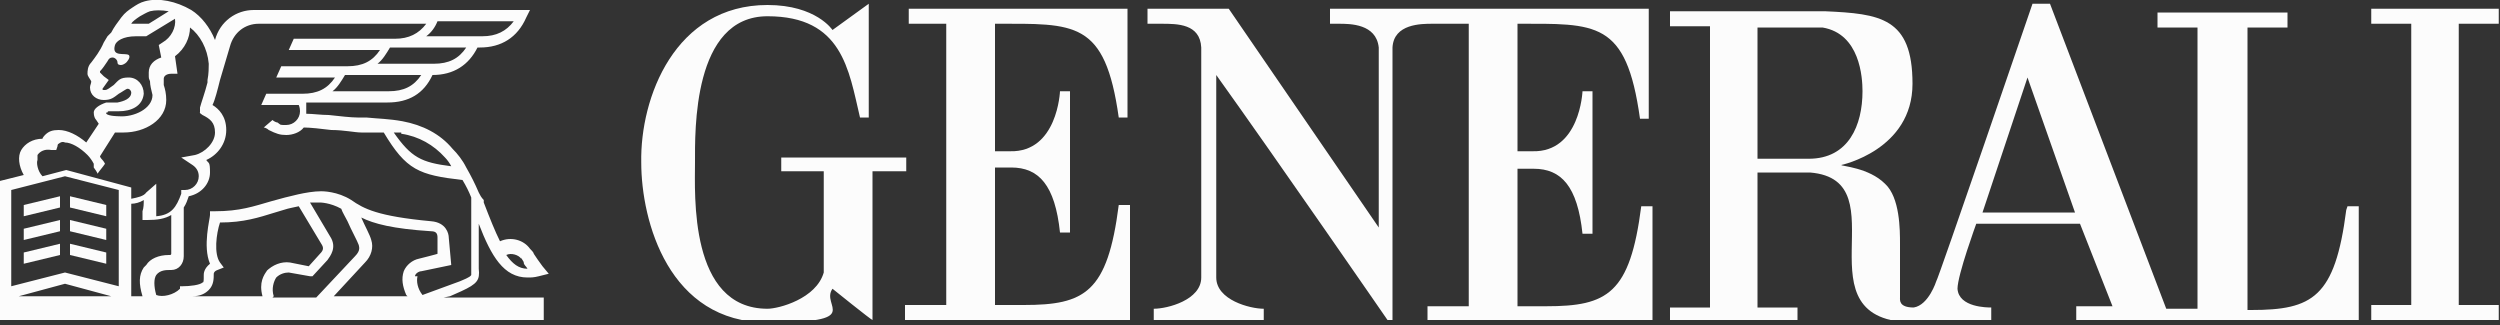
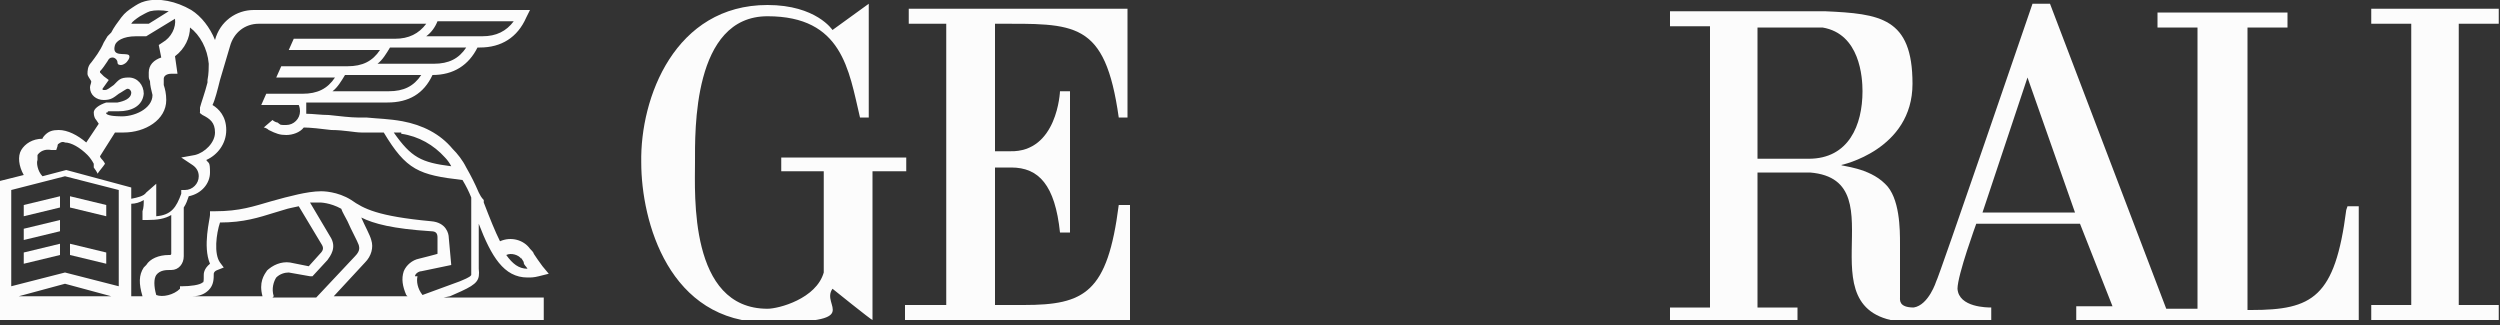
<svg xmlns="http://www.w3.org/2000/svg" width="200" height="26" viewBox="0 0 200 26" fill="none">
  <rect x="0" y="0" width="200" height="26" fill="#333333" stroke="none" />
  <g clip-path="url(#clip0_811_475)">
    <path d="M79.6 12.1V1.9C86 1.9 88.4 1.6 89.5 9.4H90.2V0.7H72.7V1.9H75.7V24.4H72.4V25.6H90.4V16.4H89.5C88.6 23.4 86.8 24.4 81.9 24.4H79.6V13.4H80.9C83.1 13.4 84.4 14.8 84.8 18.6H85.6V7.3H84.8C84.8 7.3 84.6 12.2 80.8 12.1H79.6Z" fill="#FCFCFC" />
    <path d="M72.4 12.6H62.5V13.7H65.9V21.8C65.3 23.9 62.3 24.7 61.4 24.7C55.1 24.7 55.6 15.5 55.6 13C55.6 10.5 55.4 1.3 61.4 1.3C67.4 1.3 67.9 5.6 68.8 9.4H69.5C69.5 7.8 69.5 0.3 69.5 0.3L66.6 2.4C66.6 2.4 65.3 0.4 61.4 0.4C54 0.4 51.2 7.8 51.3 13C51.3 17.7 53.5 25.8 61.4 25.8C69.3 25.8 65.6 24.5 66.6 23.1C66.6 23.1 69.7 25.6 69.8 25.6V13.7H72.5V12.6H72.4Z" fill="#FCFCFC" />
    <path d="M158.6 17L162.2 6.2L166 17H158.6ZM144.6 12.7H140.6V2.2H145.8C148.8 2.7 149 6.2 149 7.3C149 10 147.9 12.7 144.7 12.7M187.7 16.8C186.8 23.8 185 24.8 180.1 24.8H179.8V2.2H183V1H172.6V2.2H175.8V24.7H173.3L164 0.3H162.6C162.6 0.3 155 22.5 154.9 22.5C154.9 22.5 154.3 24.4 153.1 24.6C151.9 24.6 152 24 152 23.8V19.5C152 18.4 152 15.8 150.8 14.7C149.5 13.4 147.3 13.3 147.3 13.2C147.3 13.2 153 12 153 6.7C153 1.4 150.4 1.1 146 0.9H133.6V2.1H136.8V24.6H133.6V25.8H143.8V24.6H140.6V13.8H144.8C152.2 14.4 143.5 25.8 153.2 25.8H159.3V24.6C159 24.6 156.7 24.6 156.6 23.1C156.6 22 158.1 17.9 158.1 17.9H166.4L169 24.5H166.1V25.7H188.7V16.5H187.8L187.7 16.8Z" fill="#FCFCFC" />
-     <path d="M121.3 1.9C127.7 1.9 130.1 1.6 131.2 9.5H131.9V0.7H106.4V1.9H107.1C108 1.9 110.1 1.9 110.3 3.8V18.2L98.3 0.7H91.8V1.9H92.9C94.2 1.9 96 1.9 96.1 3.8V22.2C96.1 24 93.4 24.7 92.3 24.7V25.6H101.1V24.7C100 24.7 97.3 24 97.3 22.2V6C102.1 12.7 111 25.6 111 25.6H111.4V3.8C111.5 1.9 113.7 1.9 114.6 1.9H117.5V24.5H114.2V25.7H132.2V16.5H131.3C130.4 23.5 128.6 24.5 123.7 24.5H121.4V13.5H122.7C124.9 13.5 126.2 14.9 126.6 18.7H127.4V7.3H126.6C126.6 7.3 126.4 12.2 122.6 12.1H121.4V1.8L121.3 1.9Z" fill="#FCFCFC" />
    <path d="M199.9 1.9V0.7H189.7V1.9H192.9V24.4H189.7V25.6H199.9V24.4H196.7V1.9H199.9Z" fill="#FCFCFC" />
    <path d="M33.2 22.1C33.2 21.9 33.5 21.7 33.7 21.7L36.1 21.2L35.9 19C35.9 18.7 35.7 17.8 34.5 17.7C30.2 17.3 29.1 16.7 28.1 16C27 15.3 25.8 15.3 25.7 15.3C24.5 15.3 22.9 15.8 22.8 15.8C22.4 15.9 22.1 16 21.7 16.1C20.3 16.5 19.2 16.9 17.2 16.9H16.8V17.2C16.8 17.5 16.2 19.7 16.8 21.1C16.3 21.5 16.3 21.9 16.3 22C16.3 22.5 16.3 22.6 16.2 22.6C16 22.8 15.2 22.9 14.6 22.9H14.4V23.1C13.9 23.6 13 23.8 12.5 23.6C12.3 22.9 12.3 22.3 12.5 22C12.8 21.6 13.3 21.6 13.6 21.6H13.7C14.3 21.6 14.7 21.1 14.7 20.5V16.6C14.9 16.3 15 16 15.1 15.7C16.1 15.5 16.8 14.7 16.8 13.8C16.8 12.9 16.7 13.1 16.5 12.8C17.4 12.4 18.1 11.5 18.1 10.4C18.1 9.3 17.5 8.7 17 8.4C17.2 8 17.4 7.2 17.6 6.4L18.4 3.7C18.7 2.6 19.6 1.9 20.7 1.9H34.1C33.5 2.7 32.7 3.1 31.6 3.1H23.5L23.1 4H30.4C29.8 4.9 29 5.3 27.8 5.3H22.5L22.1 6.2H26.8C26.2 7.1 25.4 7.5 24.2 7.5H21.3L20.9 8.4H23.9C23.9 8.4 24 8.6 24 8.9C24 9.5 23.5 10 22.9 10C22.3 10 22.5 10 22.2 9.8C22.1 9.8 21.9 9.7 21.8 9.6L21.1 10.2C21.2 10.2 21.4 10.3 21.5 10.4C22.1 10.7 22.4 10.8 22.9 10.8C23.4 10.8 24 10.6 24.3 10.2C24.8 10.2 25.7 10.3 26.5 10.4C27.5 10.4 28.4 10.6 28.9 10.6C29.1 10.6 29.4 10.6 29.6 10.6C30 10.6 30.4 10.6 30.7 10.6C32.5 13.6 33.5 14 37 14.4C37.3 14.9 37.5 15.3 37.7 15.8V21.6C37.7 21.9 37.7 22 37.7 22C37.6 22.2 37 22.4 36.8 22.5L33.8 23.6C33.4 23.1 33.3 22.5 33.4 22.1M32.6 23.7H26.7L29.2 21C29.7 20.5 29.9 19.8 29.7 19.2C29.6 18.8 29.2 18.1 28.9 17.4C29.9 17.9 31.4 18.3 34.5 18.5C34.9 18.5 35 18.7 35 19V20.3C35.1 20.3 33.5 20.7 33.5 20.7C33 20.8 32.5 21.2 32.3 21.7C32.1 22.3 32.2 22.9 32.5 23.6M21.9 23.7C21.7 23.1 21.9 22.5 22.1 22.2C22.4 21.9 22.8 21.8 23.1 21.8L24.8 22.1H25L26.2 20.8C26.4 20.5 27 19.8 26.4 18.9L24.8 16.2C25.1 16.2 25.3 16.2 25.6 16.2C25.6 16.2 26.4 16.2 27.3 16.7C27.4 17 27.6 17.3 27.8 17.7C28.1 18.4 28.6 19.3 28.7 19.6C28.7 19.7 28.9 20 28.4 20.5L25.3 23.8H21.8L21.9 23.7ZM21.4 21.6C21.1 22 20.7 22.6 21 23.7H15.4C16 23.7 16.4 23.5 16.7 23.2C17.1 22.8 17.1 22.3 17.1 21.9C17.1 21.9 17.1 21.7 17.4 21.6L17.9 21.4L17.6 21C17.1 20.3 17.3 18.7 17.6 17.8C19.5 17.8 20.7 17.4 22 17C22.3 16.9 22.7 16.8 23 16.7C23 16.7 23.4 16.6 23.9 16.5L25.7 19.5C25.9 19.8 25.9 20 25.6 20.3L24.7 21.3L23.2 21C22.5 20.9 21.8 21.2 21.3 21.7M11.5 21.4C11.1 22 11.1 22.7 11.4 23.7H10.5V16.3C10.8 16.3 11.2 16.2 11.5 16C11.5 16.3 11.5 16.6 11.4 16.9V17.1V17.6H11.8C12.6 17.6 13.2 17.5 13.7 17.2V20.3C13.7 20.3 13.7 20.4 13.6 20.4H13.5C12.7 20.4 12 20.7 11.7 21.2M9.5 22.9L5.2 21.8L0.9 22.9V15.2L5.2 14.1L9.5 15.2V22.9ZM1.5 23.7L5.2 22.7L8.9 23.7H1.4H1.5ZM3 12.4C3.2 12.1 3.6 11.9 4.1 12H4.5L4.6 11.7C4.6 11.7 4.6 11.5 4.7 11.5C4.8 11.4 5 11.3 5.2 11.4C5.7 11.4 6.4 11.8 7 12.4C7.2 12.6 7.4 12.9 7.5 13.1C7.5 13.1 7.5 13.2 7.5 13.3V13.4C7.5 13.4 7.8 13.8 7.8 13.9C8 13.6 8.2 13.4 8.4 13.1C8.4 13.1 8.3 12.9 8.2 12.8C8.2 12.8 8 12.6 8 12.5L9.2 10.6C9.5 10.6 9.7 10.6 9.9 10.6C11.6 10.6 13.3 9.6 13.3 8C13.3 7.5 13.2 7.1 13.1 6.8C13.1 6.6 13.1 6.4 13.1 6.3C13.1 6.1 13.3 5.9 13.7 5.9H14.2L14 4.5C14.8 3.9 15.2 3 15.2 2.2C16 2.8 16.6 3.9 16.7 5.1C16.7 5.4 16.7 5.9 16.6 6.4V6.6C16.4 7.4 16.1 8.2 16 8.6V9C15.9 9 16.2 9.2 16.2 9.2C16.8 9.5 17.2 9.8 17.2 10.6C17.2 11.4 16.4 12.2 15.6 12.4L14.5 12.6L15.4 13.2C15.7 13.4 15.9 13.7 15.9 14.1C15.9 14.7 15.4 15.2 14.8 15.2H14.5V15.5C14.1 16.6 13.7 17.2 12.5 17.3C12.5 17 12.5 16.6 12.5 16.2C12.5 15.8 12.5 15.8 12.5 15.7V14.7L11.7 15.4C11.5 15.7 11 15.8 10.5 15.9V15L5.3 13.6L3.4 14.1C3 13.7 2.9 13 3 12.8M8.6 9C8.6 9 8.6 8.9 8.7 8.9H9.5C10.5 8.9 11.4 8.5 11.5 7.5C11.5 6.8 11 6.2 10.3 6.2C9.6 6.2 9.5 6.4 9.1 6.8C8.8 7 8.6 7.2 8.4 7.2C8.2 7.2 8.2 7.2 8.2 7.1L8.7 6.4L8.3 6.1C8.3 6.1 8.1 5.9 8 5.8V5.7C8.2 5.5 8.4 5.2 8.6 4.9C8.7 4.7 8.8 4.6 9 4.6C9.2 4.6 9.4 4.8 9.4 5C9.4 5.2 9.6 5.2 9.7 5.2C9.8 5.2 10 5.1 10.1 5C10.1 5 10.5 4.6 10.3 4.4C10 4.2 8.9 4.6 9.2 3.6C9.3 3.3 9.8 2.9 10.9 2.9C12 2.9 11.3 2.9 11.5 2.9H11.7L14 1.5C14.1 2.2 13.7 3 13 3.4L12.7 3.6L12.9 4.6C12.3 4.8 11.9 5.2 11.9 5.8C11.9 6.4 11.9 6.2 12 6.5C12 6.8 12.1 7.2 12.2 7.6C12.2 8.7 10.7 9.4 9.5 9.3C9.5 9.3 8.7 9.3 8.5 9.1C8.5 9.1 8.5 9.1 8.5 9M10.5 1.9C10.6 1.7 10.9 1.5 11.2 1.3C11.4 1.2 11.7 1 12 0.9C12.4 0.8 12.9 0.8 13.5 0.9L11.9 1.9C11.7 1.9 11.5 1.9 11.3 1.9C11 1.9 10.8 1.9 10.5 1.9ZM35 1.7H41.1C40.5 2.5 39.7 2.9 38.6 2.9H34.1C34.5 2.6 34.8 2.2 35 1.7ZM34.7 5.1H30.2C30.6 4.8 30.9 4.3 31.2 3.8H37.3C36.7 4.7 35.9 5.1 34.7 5.1ZM31.1 7.3H26.6C27 7 27.3 6.5 27.6 6H33.7C33.1 6.9 32.3 7.3 31.1 7.3ZM32.1 10.7C33.5 10.9 34.7 11.6 35.6 12.6C35.8 12.8 36 13.1 36.1 13.3C33.7 13 32.9 12.6 31.5 10.6C31.7 10.6 31.9 10.6 32.1 10.6M41.7 20.6C41.7 20.7 41.9 20.9 41.9 21C41.9 21.2 42.1 21.3 42.2 21.5C41.5 21.5 41 21.1 40.5 20.4C40.9 20.2 41.5 20.4 41.7 20.7M36 23.7L36.9 23.3C38.2 22.7 38.4 22.4 38.3 21.5V17.9C39.3 20.5 40.3 22.2 42.2 22.2C42.5 22.2 42.7 22.2 43.1 22.1L43.9 21.9L43.4 21.3C43.1 20.9 42.9 20.6 42.7 20.3C42.7 20.2 42.5 20 42.4 19.9C41.9 19.2 40.9 18.9 40 19.3C39.6 18.5 39.2 17.5 38.7 16.2V16C38.5 15.8 38.4 15.6 38.3 15.4C38 14.7 37.7 14.1 37.3 13.4C37 12.8 36.6 12.3 36.2 11.9C35.2 10.7 33.8 10 32.2 9.7C31.1 9.5 30.3 9.5 29.3 9.4C29.1 9.4 28.9 9.4 28.6 9.4C28.1 9.4 27.2 9.3 26.3 9.2C25.7 9.2 25 9.1 24.5 9.1C24.5 9 24.5 8.8 24.5 8.7C24.5 8.6 24.5 8.3 24.5 8.2H31C32.7 8.2 33.9 7.5 34.6 6C36.3 6 37.5 5.2 38.2 3.8H38.4C40.1 3.8 41.4 3 42.1 1.4L42.4 0.8H20.3C18.9 0.8 17.6 1.7 17.2 3.2C16.8 2.2 16.1 1.3 15.3 0.8C14.1 0.1 12.7 -0.2 11.6 0.1C11.2 0.2 10.9 0.4 10.6 0.6C10.3 0.8 10 1 9.7 1.4C9.4 1.8 9.1 2.2 8.9 2.6C8.8 2.7 8.7 2.8 8.6 2.9L8.3 3.4C8 4.1 7.6 4.6 7.3 5C7 5.3 7 5.7 7 5.9C7 6.1 7.2 6.3 7.3 6.5C7.3 6.7 7.2 6.8 7.2 7C7.2 7.6 7.7 8 8.3 8C8.9 8 9.1 7.8 9.5 7.5C9.7 7.4 10.1 7.1 10.2 7.1C10.4 7.1 10.5 7.3 10.5 7.4C10.5 7.9 9.9 8.1 9.4 8.2H8.5C7.9 8.4 7.5 8.7 7.5 9C7.5 9.3 7.6 9.5 7.7 9.6L7.9 9.9L6.9 11.4C6.2 10.8 5.4 10.4 4.7 10.4C4.2 10.4 3.9 10.5 3.6 10.8C3.6 10.8 3.4 11 3.4 11.1C2.6 11.1 2 11.5 1.7 12C1.4 12.5 1.5 13.3 1.9 14L-0.5 14.6V26.1H43.5V23.8H35.5L36 23.7Z" fill="#FCFCFC" />
    <path d="M8.5 16.4L5.6 15.7V16.6L8.5 17.3V16.4Z" fill="#FCFCFC" />
    <path d="M1.9 17.3L4.8 16.6V15.7L1.9 16.4V17.3Z" fill="#FCFCFC" />
    <path d="M1.9 19.2L4.8 18.5V17.6L1.9 18.3V19.2Z" fill="#FCFCFC" />
-     <path d="M8.5 18.3L5.6 17.6V18.5L8.5 19.2V18.3Z" fill="#FCFCFC" />
    <path d="M8.5 20.2L5.6 19.5V20.4L8.5 21.1V20.2Z" fill="#FCFCFC" />
    <path d="M1.9 21.1L4.8 20.4V19.5L1.9 20.2V21.1Z" fill="#FCFCFC" />
  </g>
  <defs>
    <clipPath id="clip0_811_475">
      <rect width="199.9" height="25.6" fill="white" />
    </clipPath>
  </defs>
</svg>